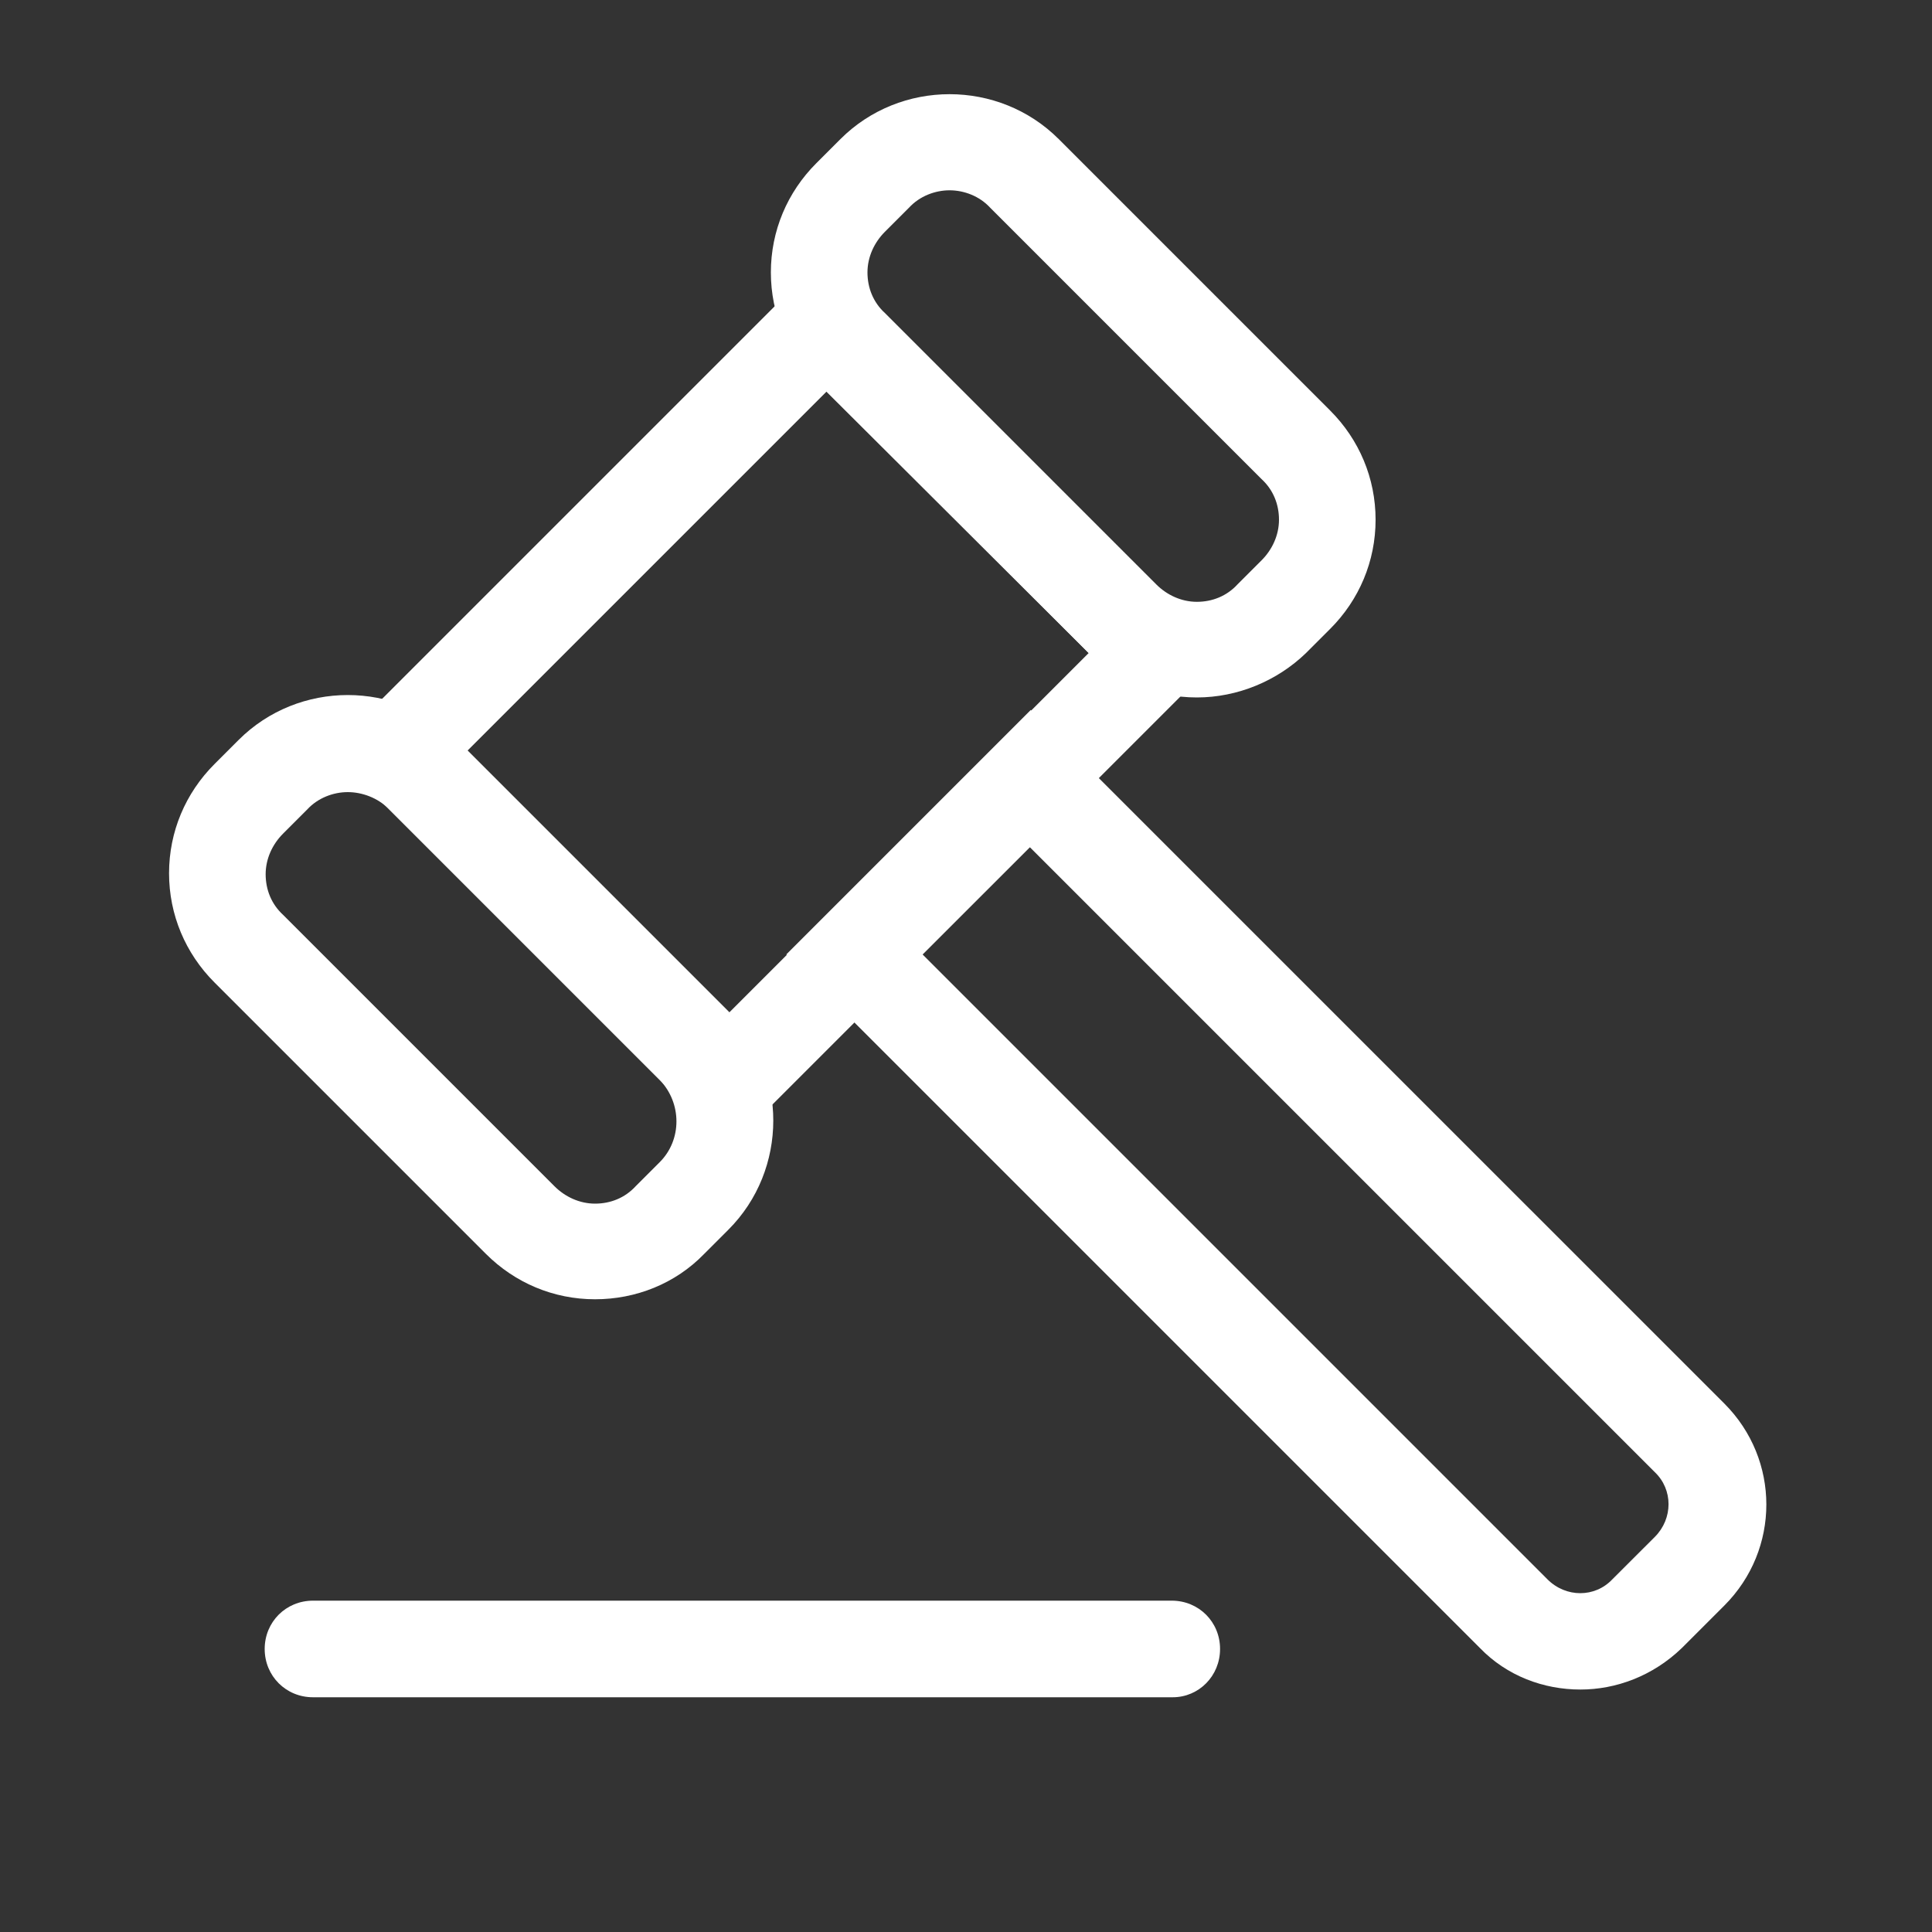
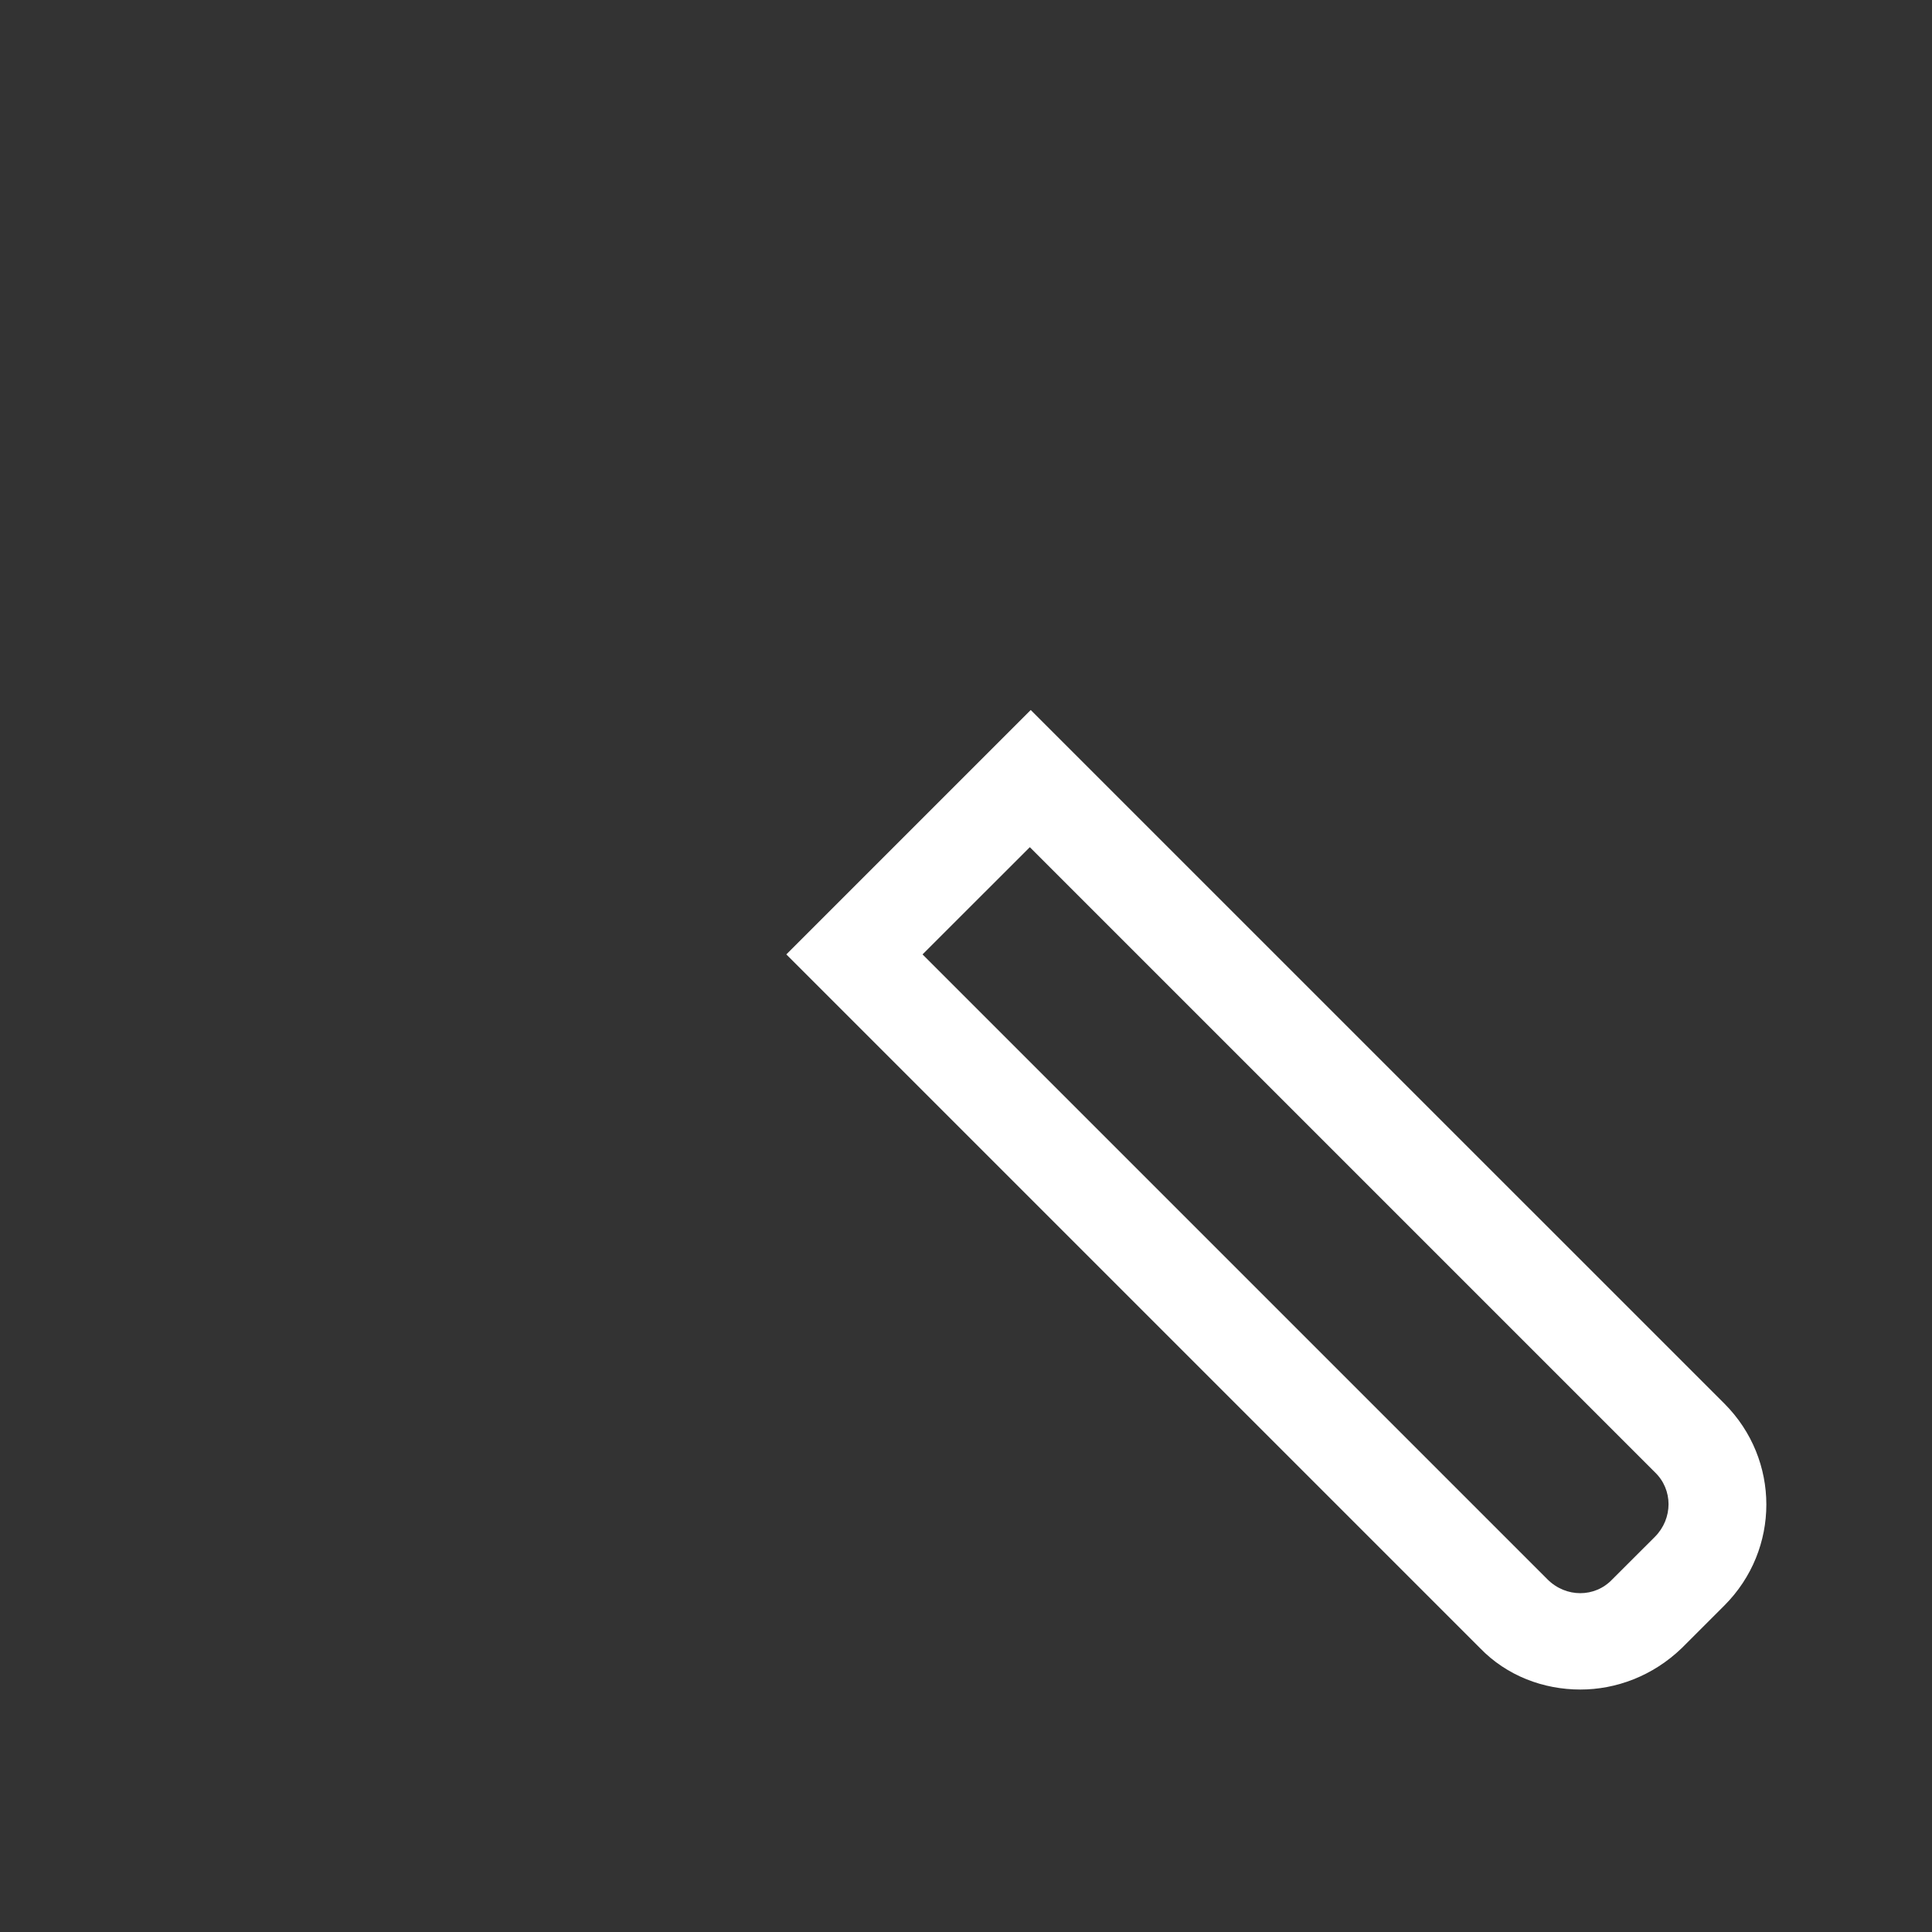
<svg xmlns="http://www.w3.org/2000/svg" width="28" height="28" viewBox="0 0 28 28" fill="none">
  <rect x="0" y="0" width="28" height="28" fill="#333333" stroke="none" />
-   <path d="M4.536 23.898H16.996H4.536ZM16.996 24.598H4.536C4.144 24.598 3.836 24.29 3.836 23.898C3.836 23.506 4.144 23.198 4.536 23.198H16.982C17.374 23.198 17.682 23.506 17.682 23.898C17.682 24.29 17.374 24.598 16.996 24.598ZM8.624 18.83C8.022 18.83 7.462 18.592 7.042 18.172L3.108 14.238C2.688 13.818 2.45 13.258 2.45 12.656C2.45 12.054 2.688 11.494 3.108 11.074L3.458 10.724C4.326 9.856 5.754 9.856 6.622 10.724L10.556 14.658C11.424 15.526 11.424 16.954 10.556 17.822L10.206 18.172C9.786 18.606 9.212 18.83 8.624 18.83ZM5.04 11.48C4.83 11.48 4.606 11.564 4.452 11.732L4.102 12.082C3.948 12.236 3.85 12.446 3.85 12.67C3.85 12.894 3.934 13.104 4.102 13.258L8.036 17.192C8.19 17.346 8.4 17.444 8.624 17.444C8.848 17.444 9.058 17.36 9.212 17.192L9.562 16.842C9.884 16.52 9.884 15.988 9.562 15.652L5.628 11.718C5.474 11.564 5.25 11.48 5.04 11.48ZM17.346 10.108C16.744 10.108 16.184 9.87 15.764 9.45L11.83 5.53C11.41 5.11 11.172 4.55 11.172 3.948C11.172 3.346 11.41 2.786 11.83 2.366L12.18 2.016C13.048 1.148 14.476 1.148 15.344 2.016L19.278 5.95C19.698 6.37 19.936 6.93 19.936 7.532C19.936 8.134 19.698 8.694 19.278 9.114L18.928 9.464C18.508 9.87 17.934 10.108 17.346 10.108ZM13.762 2.758C13.552 2.758 13.328 2.842 13.174 3.01L12.824 3.36C12.67 3.514 12.572 3.724 12.572 3.948C12.572 4.172 12.656 4.382 12.824 4.536L16.758 8.47C16.912 8.624 17.122 8.722 17.346 8.722C17.57 8.722 17.78 8.638 17.934 8.47L18.284 8.12C18.438 7.966 18.536 7.756 18.536 7.532C18.536 7.308 18.452 7.098 18.284 6.944L14.35 3.01C14.196 2.842 13.972 2.758 13.762 2.758Z" fill="#fff" />
-   <path d="M10.556 16.646L4.788 10.878L11.97 3.696L17.738 9.464L10.556 16.646ZM6.776 10.878L10.57 14.672L15.778 9.464L11.984 5.67L6.776 10.878Z" fill="#fff" />
  <path d="M22.904 24.486C22.372 24.486 21.84 24.29 21.448 23.884L11.396 13.832L14.938 10.29L24.991 20.342C25.802 21.154 25.802 22.456 24.991 23.268L24.375 23.884C23.954 24.29 23.422 24.486 22.904 24.486ZM13.37 13.832L22.428 22.89C22.695 23.156 23.114 23.156 23.366 22.89L23.983 22.274C24.248 22.008 24.248 21.588 23.983 21.336L14.925 12.278L13.37 13.832Z" fill="#fff" />
</svg>